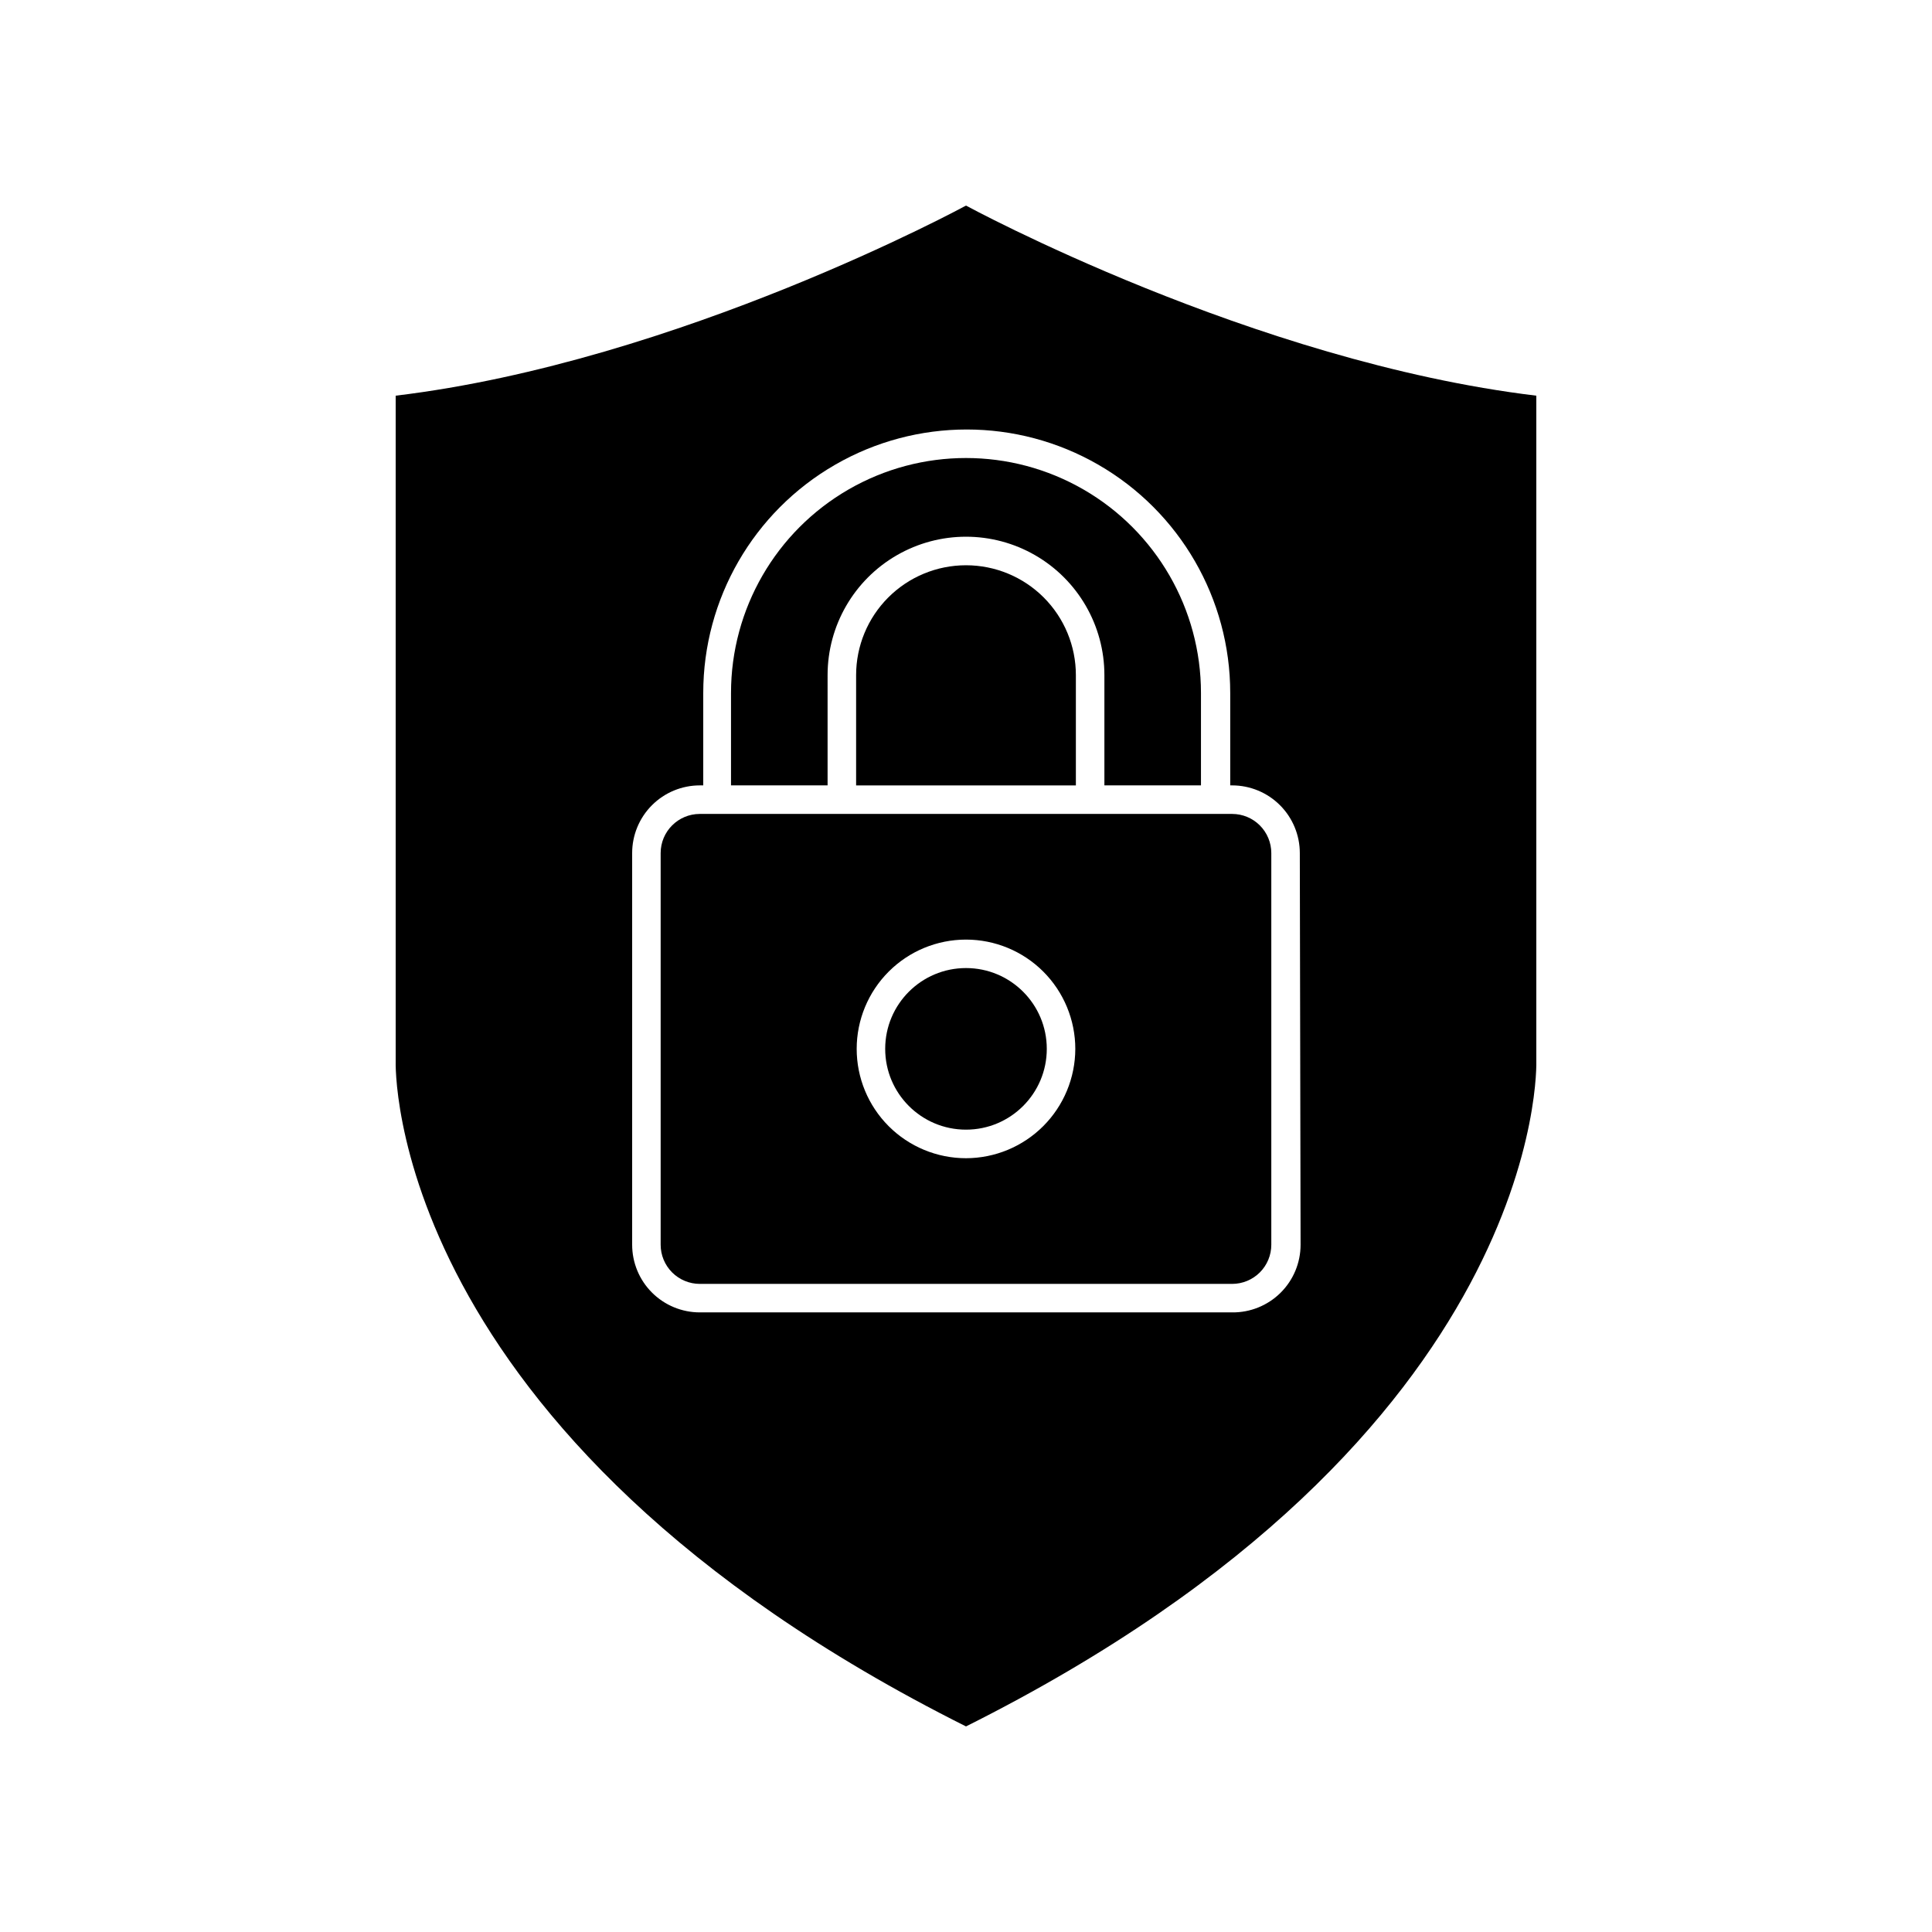
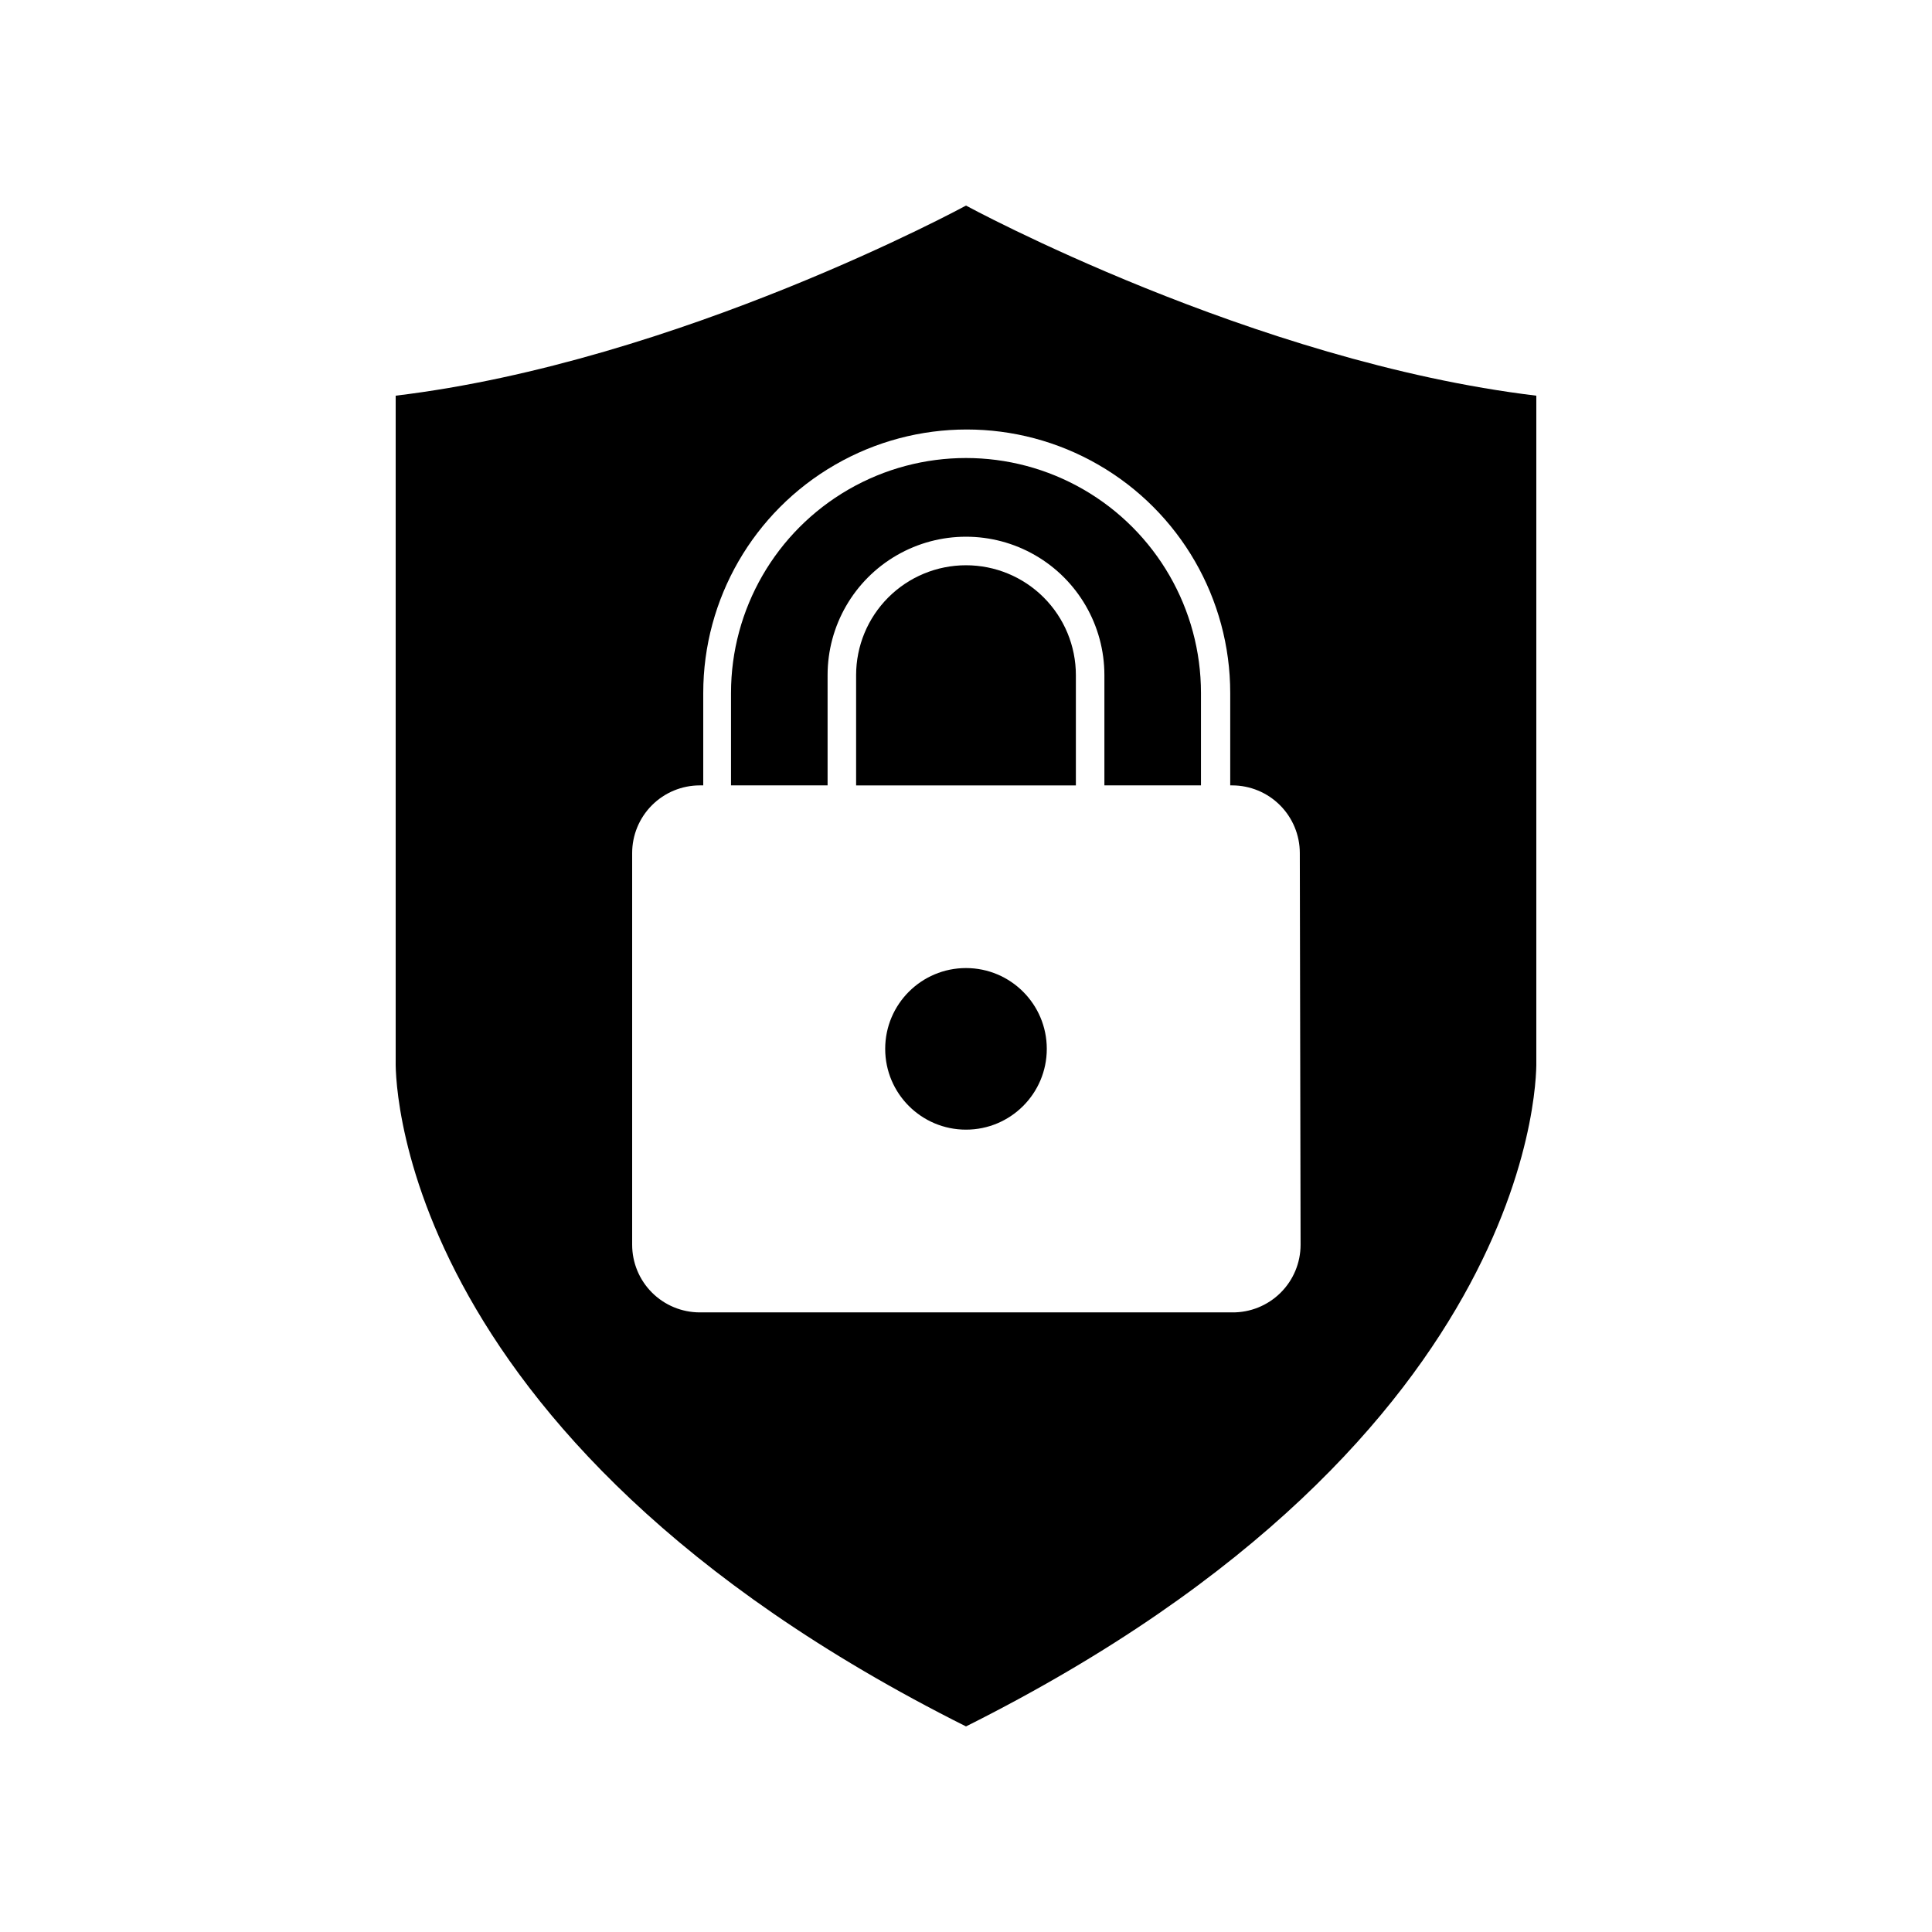
<svg xmlns="http://www.w3.org/2000/svg" fill="#000000" width="800px" height="800px" version="1.1" viewBox="144 144 512 512">
  <g>
    <path d="m400 198.48s-76.027 41.359-151.14 50.379v176.33s-3.426 98.949 151.14 176.33c154.57-77.383 151.14-176.33 151.14-176.33v-176.33c-75.117-9.02-151.14-50.379-151.14-50.379zm88.668 275.38c0 4.793-1.914 9.387-5.324 12.754-3.406 3.371-8.02 5.238-12.812 5.184h-141.07c-4.758 0-9.32-1.891-12.684-5.254-3.363-3.363-5.25-7.926-5.25-12.684v-103.79c0-4.754 1.887-9.316 5.25-12.68s7.926-5.254 12.684-5.254h0.906v-24.484c0-24.949 13.309-48 34.914-60.473 21.605-12.477 48.223-12.477 69.828 0 21.605 12.473 34.914 35.523 34.914 60.473v24.484h0.504c4.758 0 9.32 1.891 12.684 5.254 3.363 3.363 5.254 7.926 5.254 12.68z" />
    <path d="m363.32 322.91c0-13.102 6.992-25.211 18.34-31.762 11.348-6.551 25.328-6.551 36.676 0 11.348 6.551 18.34 18.66 18.34 31.762v29.223h25.594v-24.484c0-22.25-11.867-42.805-31.137-53.93-19.266-11.121-43.004-11.121-62.27 0-19.266 11.125-31.137 31.68-31.137 53.93v24.484h25.594z" />
    <path d="m400 293.8c-7.727 0-15.133 3.066-20.594 8.527-5.461 5.461-8.527 12.867-8.527 20.59v29.223h58.238v-29.223c0-7.723-3.066-15.129-8.527-20.59-5.461-5.461-12.867-8.527-20.59-8.527z" />
-     <path d="m470.53 359.7h-141.07c-5.731 0-10.379 4.644-10.379 10.375v103.79c0 2.754 1.094 5.394 3.039 7.34 1.949 1.945 4.586 3.039 7.34 3.039h141.07c2.754 0 5.394-1.094 7.34-3.039 1.945-1.945 3.039-4.586 3.039-7.34v-103.79c0-2.75-1.094-5.391-3.039-7.336-1.945-1.945-4.586-3.039-7.34-3.039zm-70.531 91.238c-7.684 0-15.055-3.051-20.484-8.484-5.434-5.434-8.484-12.801-8.484-20.484s3.051-15.051 8.484-20.484c5.43-5.434 12.801-8.484 20.484-8.484 7.68 0 15.051 3.051 20.484 8.484 5.43 5.434 8.484 12.801 8.484 20.484-0.016 7.68-3.07 15.039-8.5 20.469-5.43 5.43-12.793 8.488-20.469 8.5z" />
    <path d="m421.41 421.96c0 11.824-9.586 21.41-21.41 21.41-11.828 0-21.414-9.586-21.414-21.41 0-11.824 9.586-21.414 21.414-21.414 11.824 0 21.41 9.59 21.41 21.414" />
  </g>
</svg>